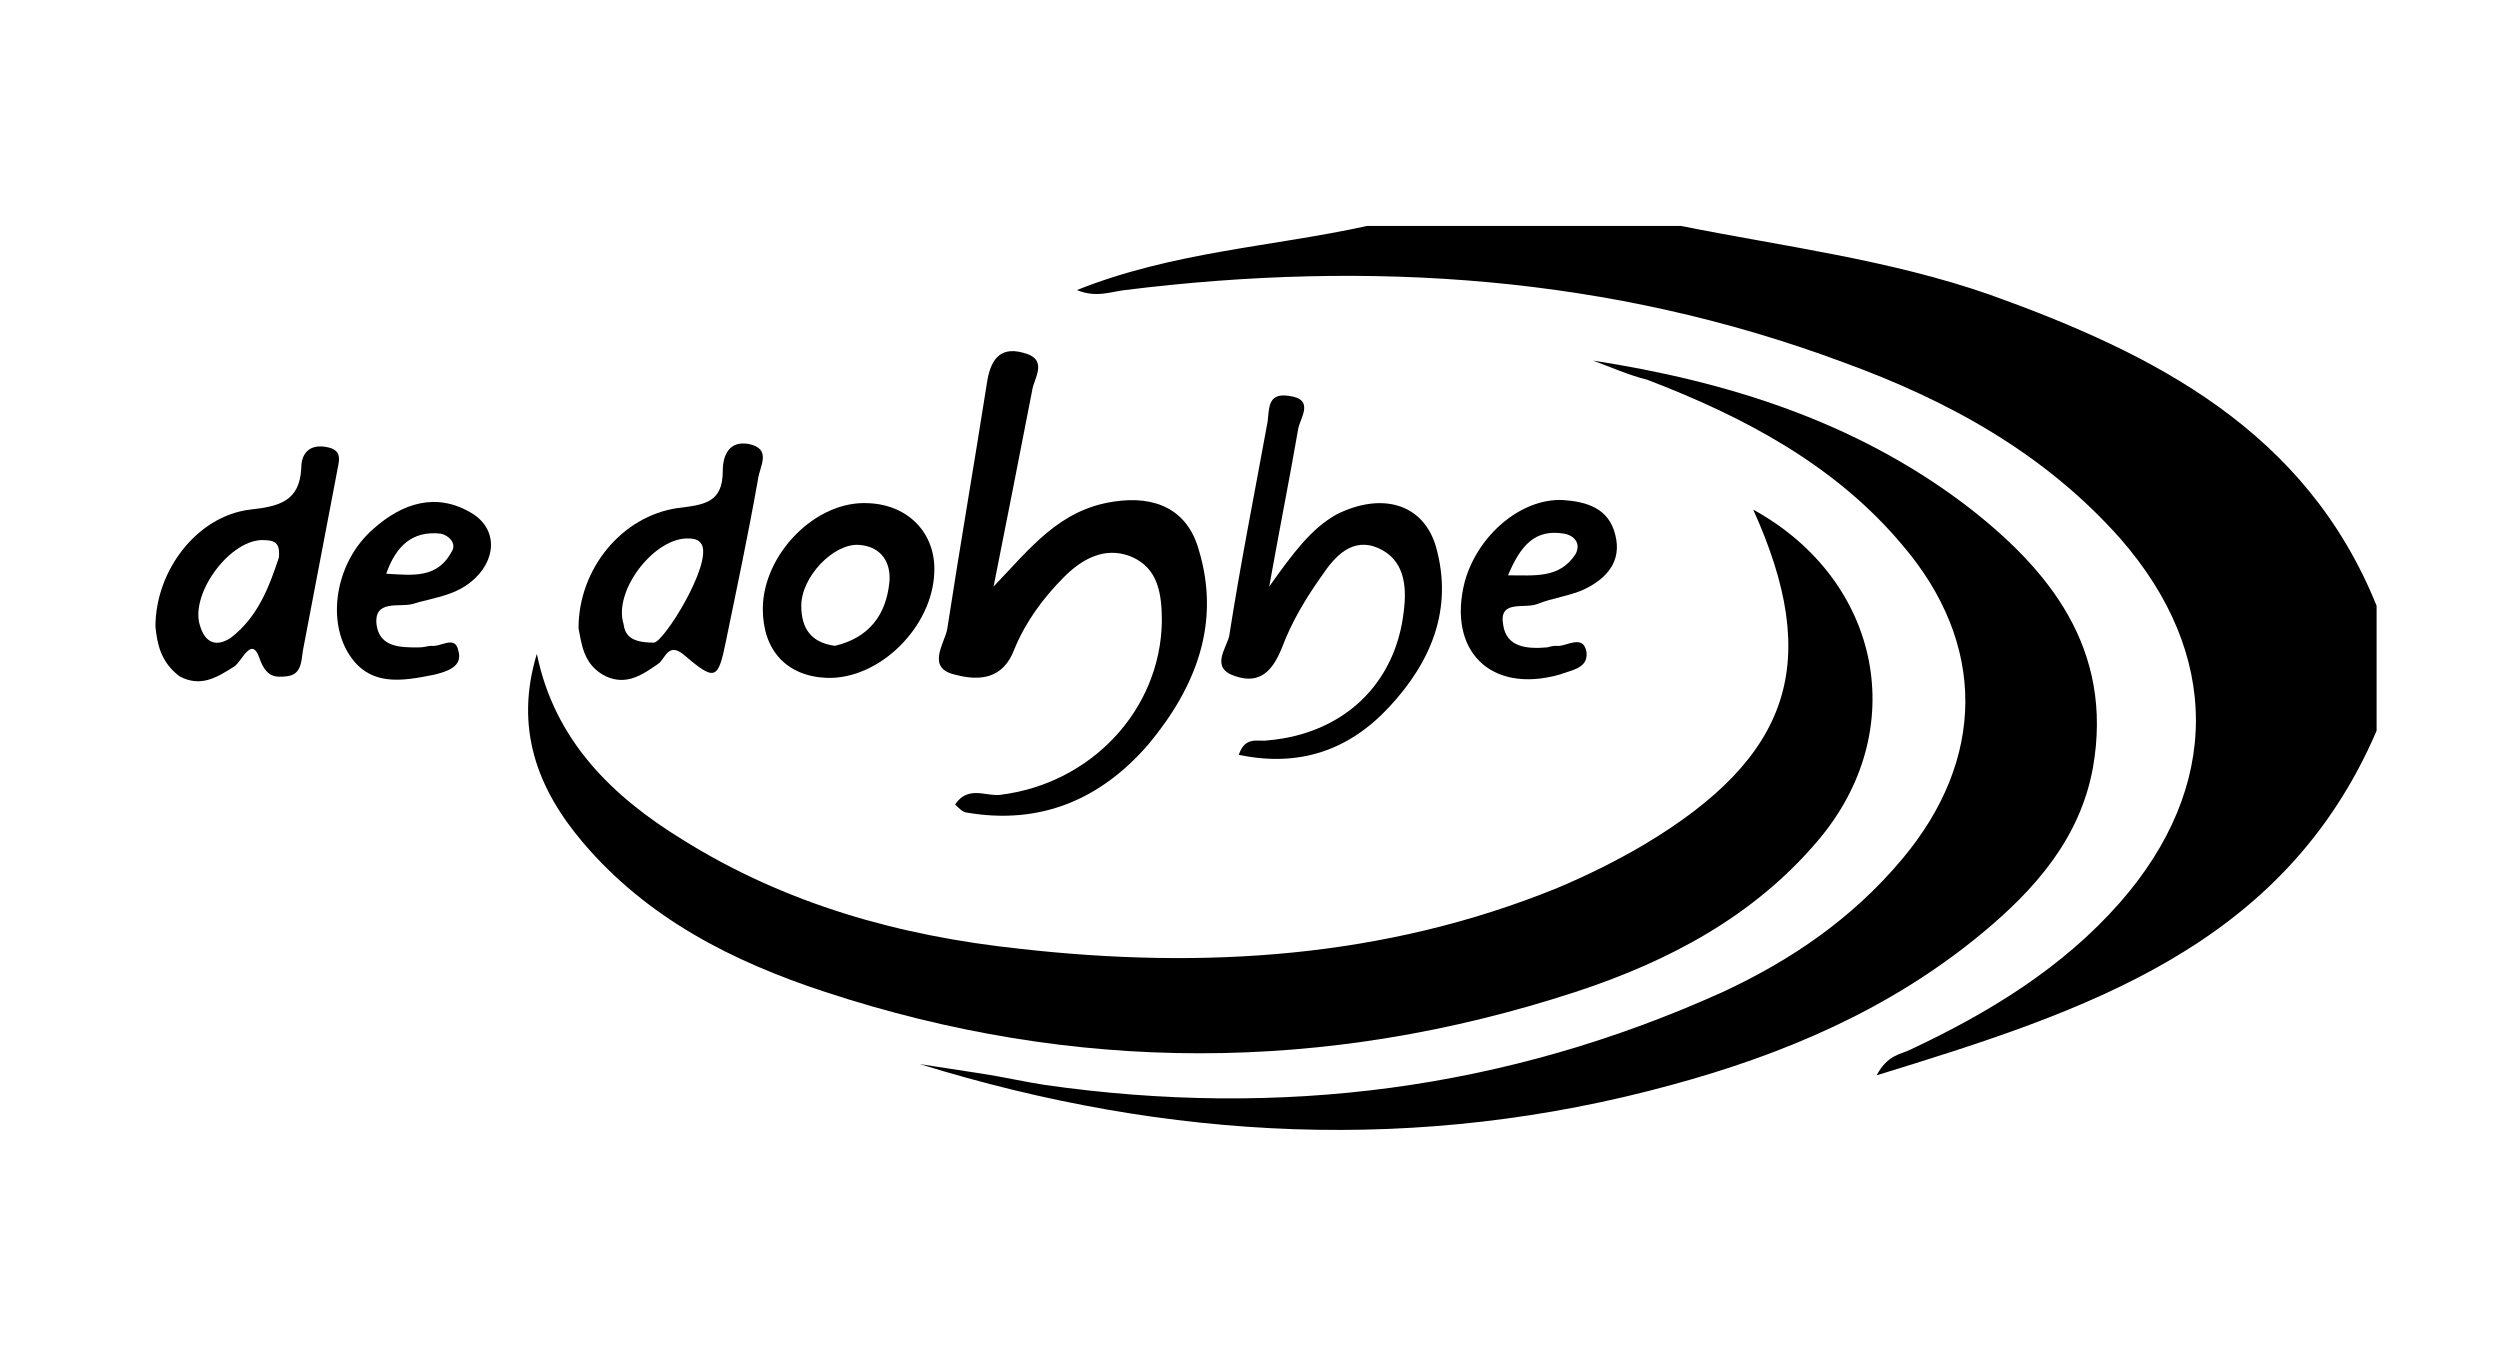
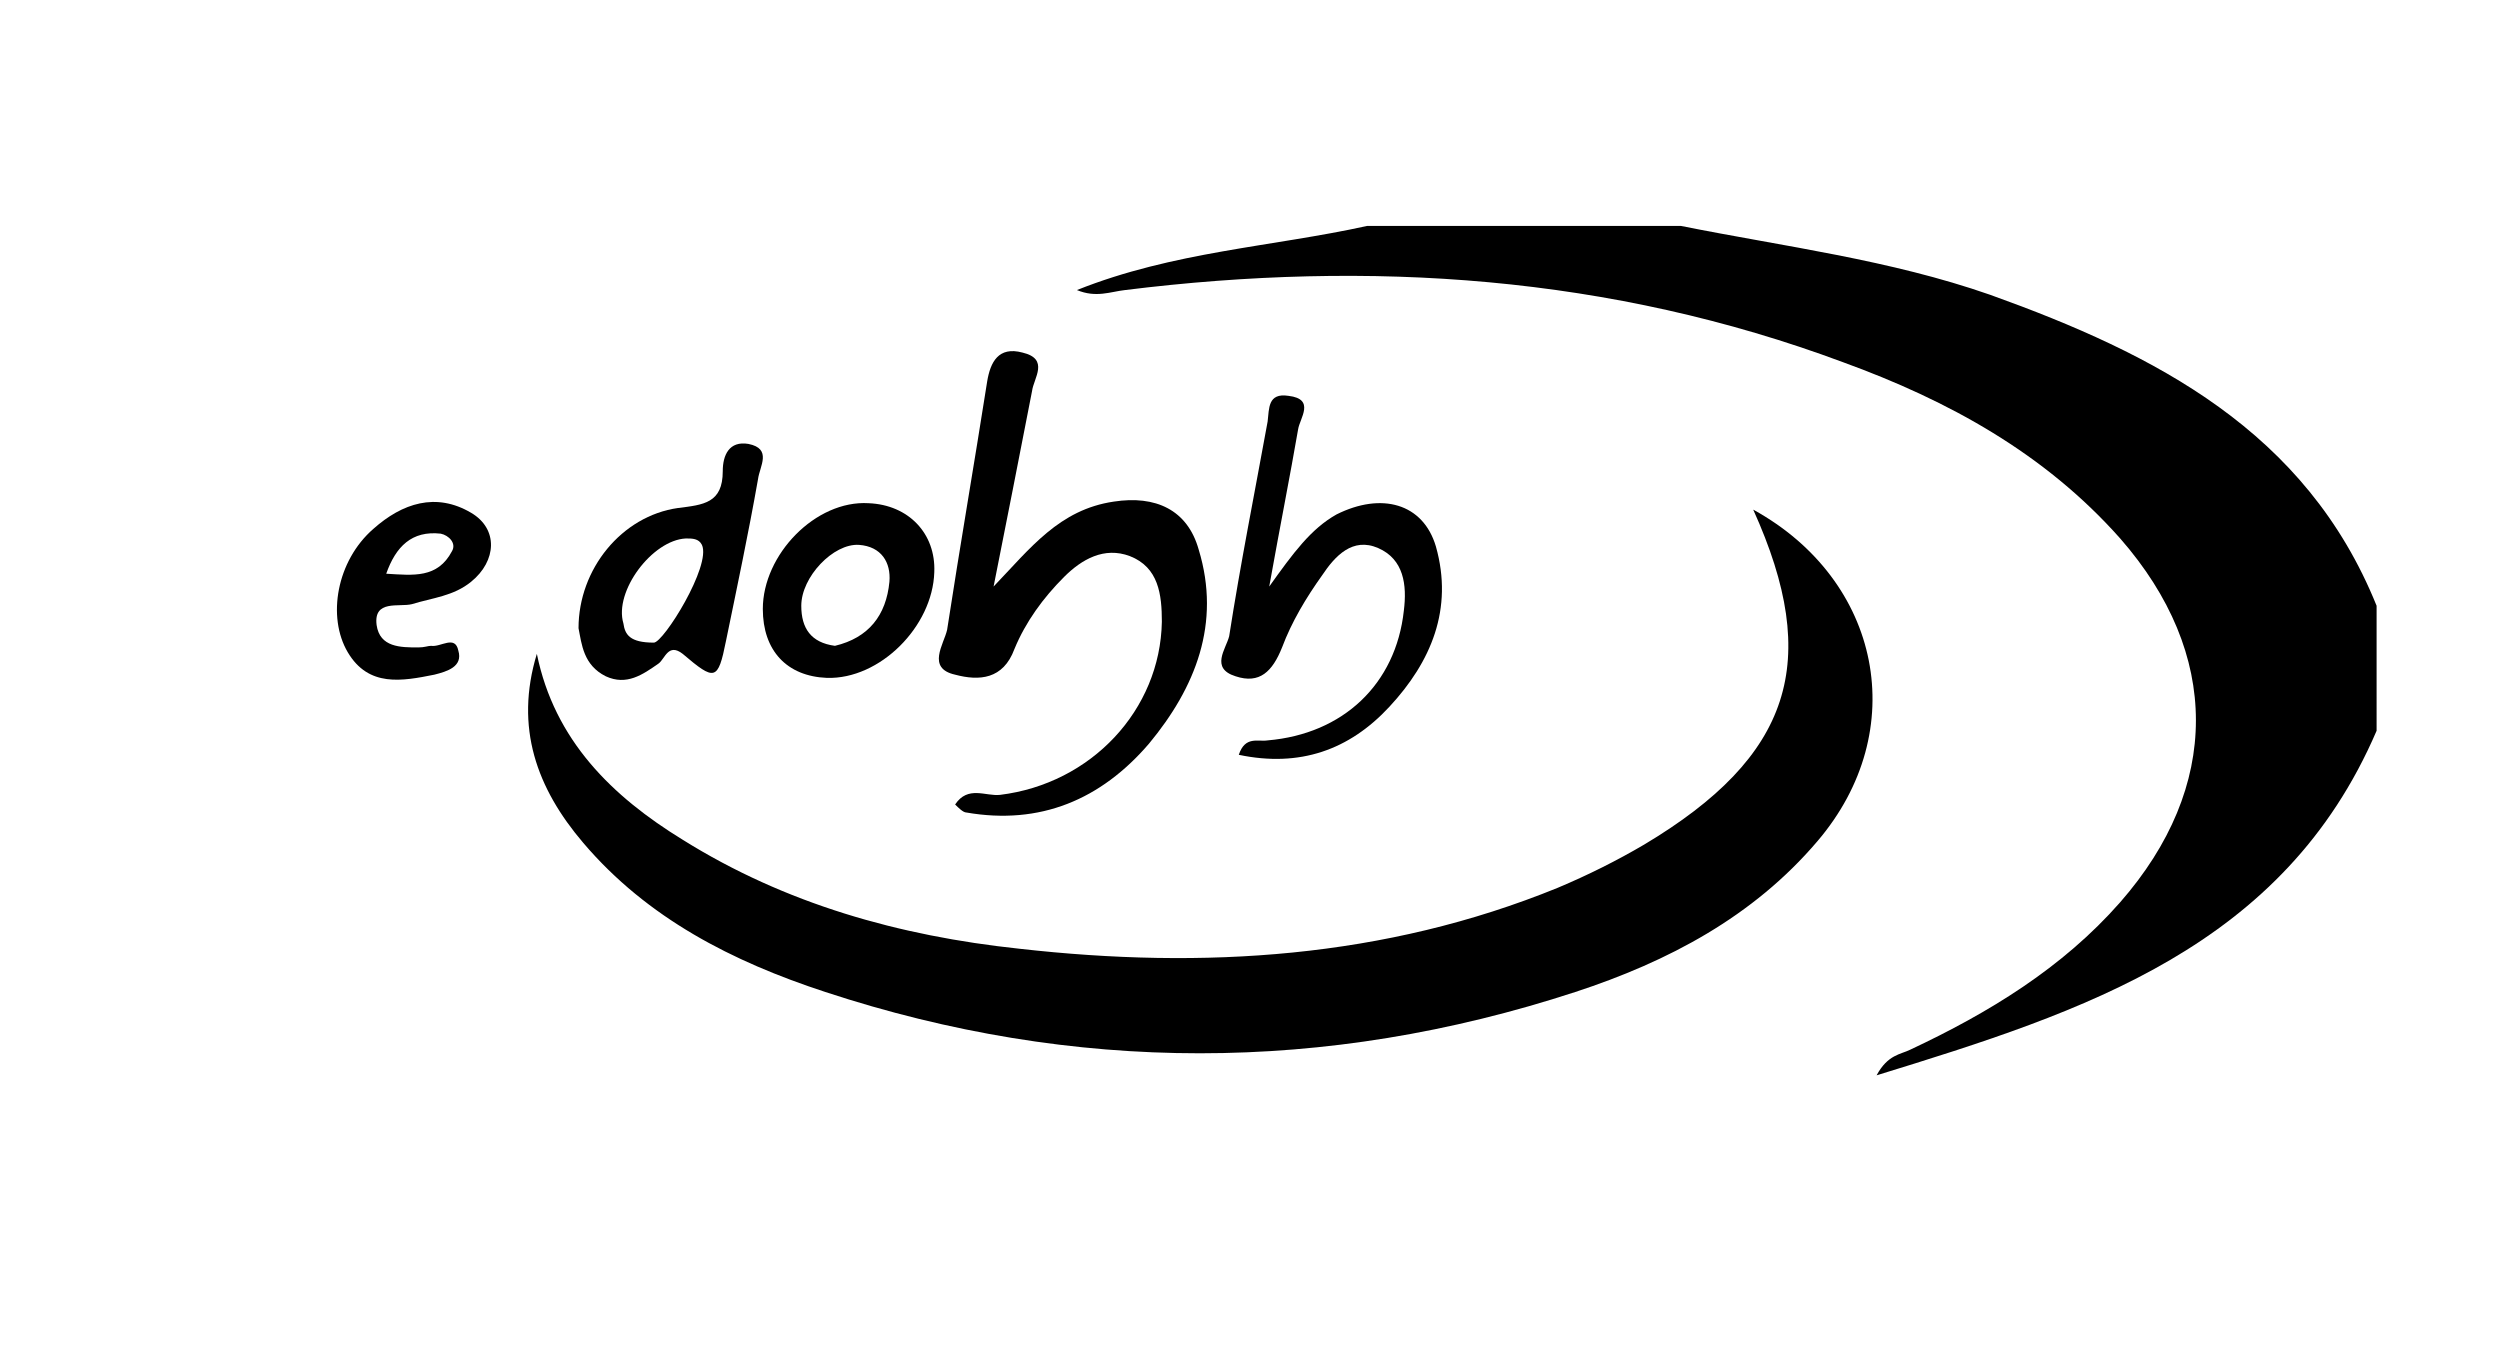
<svg xmlns="http://www.w3.org/2000/svg" version="1.1" id="Layer_1" x="0px" y="0px" width="156px" height="84px" viewBox="0 0 156 84" style="enable-background:new 0 0 156 84;" xml:space="preserve">
  <g>
    <path d="M148.3,45.6c-5.8,13.5-18.2,17.5-31.2,21.5c0.7-1.3,1.5-1.3,2.1-1.6c4.9-2.3,9.5-5.1,13.1-9.2c6.3-7.2,6.3-15.5,0-22.7   c-4.7-5.3-10.7-8.6-17.3-11c-14.5-5.4-29.5-6.4-44.8-4.5c-0.9,0.1-1.8,0.5-3,0c6-2.4,12.2-2.7,18.1-4c6.5,0,13,0,19.6,0   c6.5,1.3,13,2.1,19.3,4.3c10.3,3.7,19.7,8.5,24.1,19.4C148.3,40.4,148.3,43,148.3,45.6z" />
    <path d="M33.5,40.8c1.1,5.4,4.7,8.9,9.1,11.6c6.4,4,13.5,6,21,6.8c11.5,1.3,22.8,0.6,33.6-3.8c1.9-0.8,3.7-1.7,5.4-2.7   c9.2-5.5,11.1-11.4,6.8-20.9c8,4.4,9.9,13.8,4,20.7c-4,4.7-9.3,7.5-15.1,9.4C82.7,67,67,67,51.5,61.9c-5.8-1.9-11.1-4.6-15.1-9.3   C33.5,49.2,32.1,45.4,33.5,40.8z" />
-     <path d="M99.4,22.5c8.4,1.3,16.3,3.8,23.1,8.9c5.4,4.1,9.4,9.1,8.1,16.5c-0.8,4.4-3.6,7.6-7,10.4c-5.7,4.7-12.3,7.5-19.3,9.4   c-15.7,4.3-31.4,3.5-46.9-1.3c1.3,0.2,2.6,0.4,3.9,0.6c1.3,0.2,2.6,0.5,3.9,0.7c14.7,2.1,28.8,0.3,42.3-5.8c4.3-2,8.1-4.6,11.2-8.3   c5.2-6.2,5.3-13.4,0-19.6c-4.2-5-9.9-8-15.9-10.3C101.6,23.4,100.5,22.9,99.4,22.5z" />
    <path d="M62,36.6c2.3-2.4,4.1-4.8,7.5-5.3c2.6-0.4,4.6,0.5,5.3,3c1.4,4.6-0.2,8.6-3.1,12.1c-3,3.5-6.8,5.1-11.4,4.3   c-0.2,0-0.5-0.3-0.7-0.5c0.8-1.2,1.9-0.5,2.8-0.6c5.7-0.7,10-5.3,10.1-10.8c0-1.7-0.2-3.4-2-4.1c-1.6-0.6-3,0.2-4.1,1.3   c-1.3,1.3-2.4,2.8-3.1,4.5c-0.7,1.9-2.2,2-3.7,1.6c-1.8-0.4-0.7-1.9-0.5-2.8c0.8-5.2,1.7-10.4,2.5-15.5c0.2-1.2,0.7-2.2,2.2-1.8   c1.7,0.4,0.7,1.6,0.6,2.4C63.6,28.5,62.8,32.6,62,36.6z" />
    <path d="M79.2,36.6c1.5-2.1,2.6-3.6,4.2-4.5c2.8-1.4,5.4-0.7,6.2,2c1.1,3.9-0.3,7.2-2.9,10c-2.5,2.7-5.6,3.8-9.4,3   c0.4-1.2,1.2-0.8,1.8-0.9c4.7-0.4,8-3.5,8.5-8.1c0.2-1.6,0-3.2-1.6-3.9c-1.6-0.7-2.7,0.5-3.5,1.7c-1,1.4-1.9,2.9-2.5,4.5   c-0.6,1.5-1.4,2.3-2.9,1.8c-1.6-0.5-0.6-1.7-0.4-2.5c0.7-4.5,1.6-9,2.4-13.4c0.1-0.8,0-1.8,1.3-1.6c1.7,0.2,0.7,1.4,0.6,2.1   C80.5,29.7,79.9,32.7,79.2,36.6z" />
    <path d="M36.1,39.2c0-3.7,2.7-7,6.2-7.5c1.6-0.2,2.8-0.3,2.8-2.3c0-1,0.4-1.9,1.6-1.7c1.5,0.3,0.7,1.4,0.6,2.2   c-0.6,3.4-1.3,6.7-2,10.1c-0.5,2.5-0.7,2.5-2.7,0.8c-0.9-0.7-1.1,0.3-1.5,0.6c-1,0.7-2,1.4-3.3,0.8C36.4,41.5,36.3,40.2,36.1,39.2z    M40.8,40.1c0.6,0,3.6-4.8,3-6.1c-0.2-0.4-0.6-0.4-1-0.4c-2.1,0.1-4.5,3.3-3.9,5.3C39,39.6,39.3,40.1,40.8,40.1z" />
-     <path d="M9.7,39.1c0-3.5,2.6-6.9,5.9-7.3c1.8-0.2,3.1-0.5,3.2-2.6c0-1,0.6-1.5,1.6-1.3c1.1,0.2,0.7,1,0.6,1.7   c-0.7,3.7-1.4,7.3-2.1,11c-0.1,0.7-0.1,1.5-1,1.6c-0.8,0.1-1.3,0-1.7-1.1c-0.5-1.5-1.1,0.2-1.6,0.5c-1.1,0.7-2.1,1.3-3.4,0.6   C10,41.3,9.8,40.1,9.7,39.1z M17.4,34.8c0.1-1-0.3-1.1-1.1-1.1c-2.1,0.1-4.5,3.5-3.8,5.4c0.3,1,1,1.3,1.9,0.7   C16.1,38.5,16.8,36.6,17.4,34.8z" />
    <path d="M58.3,35.7c-0.1,3.4-3.4,6.7-6.7,6.6c-2.5-0.1-4-1.7-4-4.3c0-3.4,3.3-6.8,6.6-6.6C56.7,31.5,58.4,33.3,58.3,35.7z    M52.1,40.3c2.1-0.5,3.2-1.9,3.4-4c0.1-1.2-0.5-2.2-1.9-2.3c-1.6-0.1-3.6,2-3.6,3.8C50,39.2,50.6,40.1,52.1,40.3z" />
    <path d="M26.9,40.3c0.6,0.1,1.5-0.7,1.7,0.3c0.3,1-0.7,1.3-1.5,1.5c-2,0.4-4.1,0.8-5.4-1.4c-1.3-2.2-0.7-5.7,1.6-7.7   c1.8-1.6,3.9-2.3,6.1-1c1.7,1,1.6,3,0,4.3c-1.1,0.9-2.4,1-3.7,1.4c-0.8,0.2-2.4-0.3-2.2,1.3c0.2,1.4,1.5,1.4,2.6,1.4   C26.5,40.4,26.7,40.3,26.9,40.3z M24.1,35.8c1.7,0.1,3.2,0.3,4.1-1.4c0.3-0.5-0.2-1-0.7-1.1C25.7,33.1,24.7,34.1,24.1,35.8z" />
-     <path d="M97.1,40.3c0.6,0.1,1.7-0.8,1.9,0.4c0.1,1-0.9,1.1-1.7,1.4c-4.3,1.2-7-1.5-5.9-5.8c0.8-2.9,3.5-5.2,6.1-5.1   c1.5,0.1,2.9,0.5,3.3,2.2c0.4,1.6-0.5,2.7-2,3.4c-0.9,0.4-1.9,0.5-2.9,0.9c-0.8,0.3-2.4-0.3-2.1,1.3c0.2,1.4,1.5,1.5,2.7,1.4   C96.6,40.4,96.8,40.3,97.1,40.3z M94.1,35.9c1.7,0,3.2,0.2,4.2-1.3c0.4-0.7-0.1-1.2-0.7-1.3C95.8,33,94.9,34,94.1,35.9z" />
  </g>
</svg>